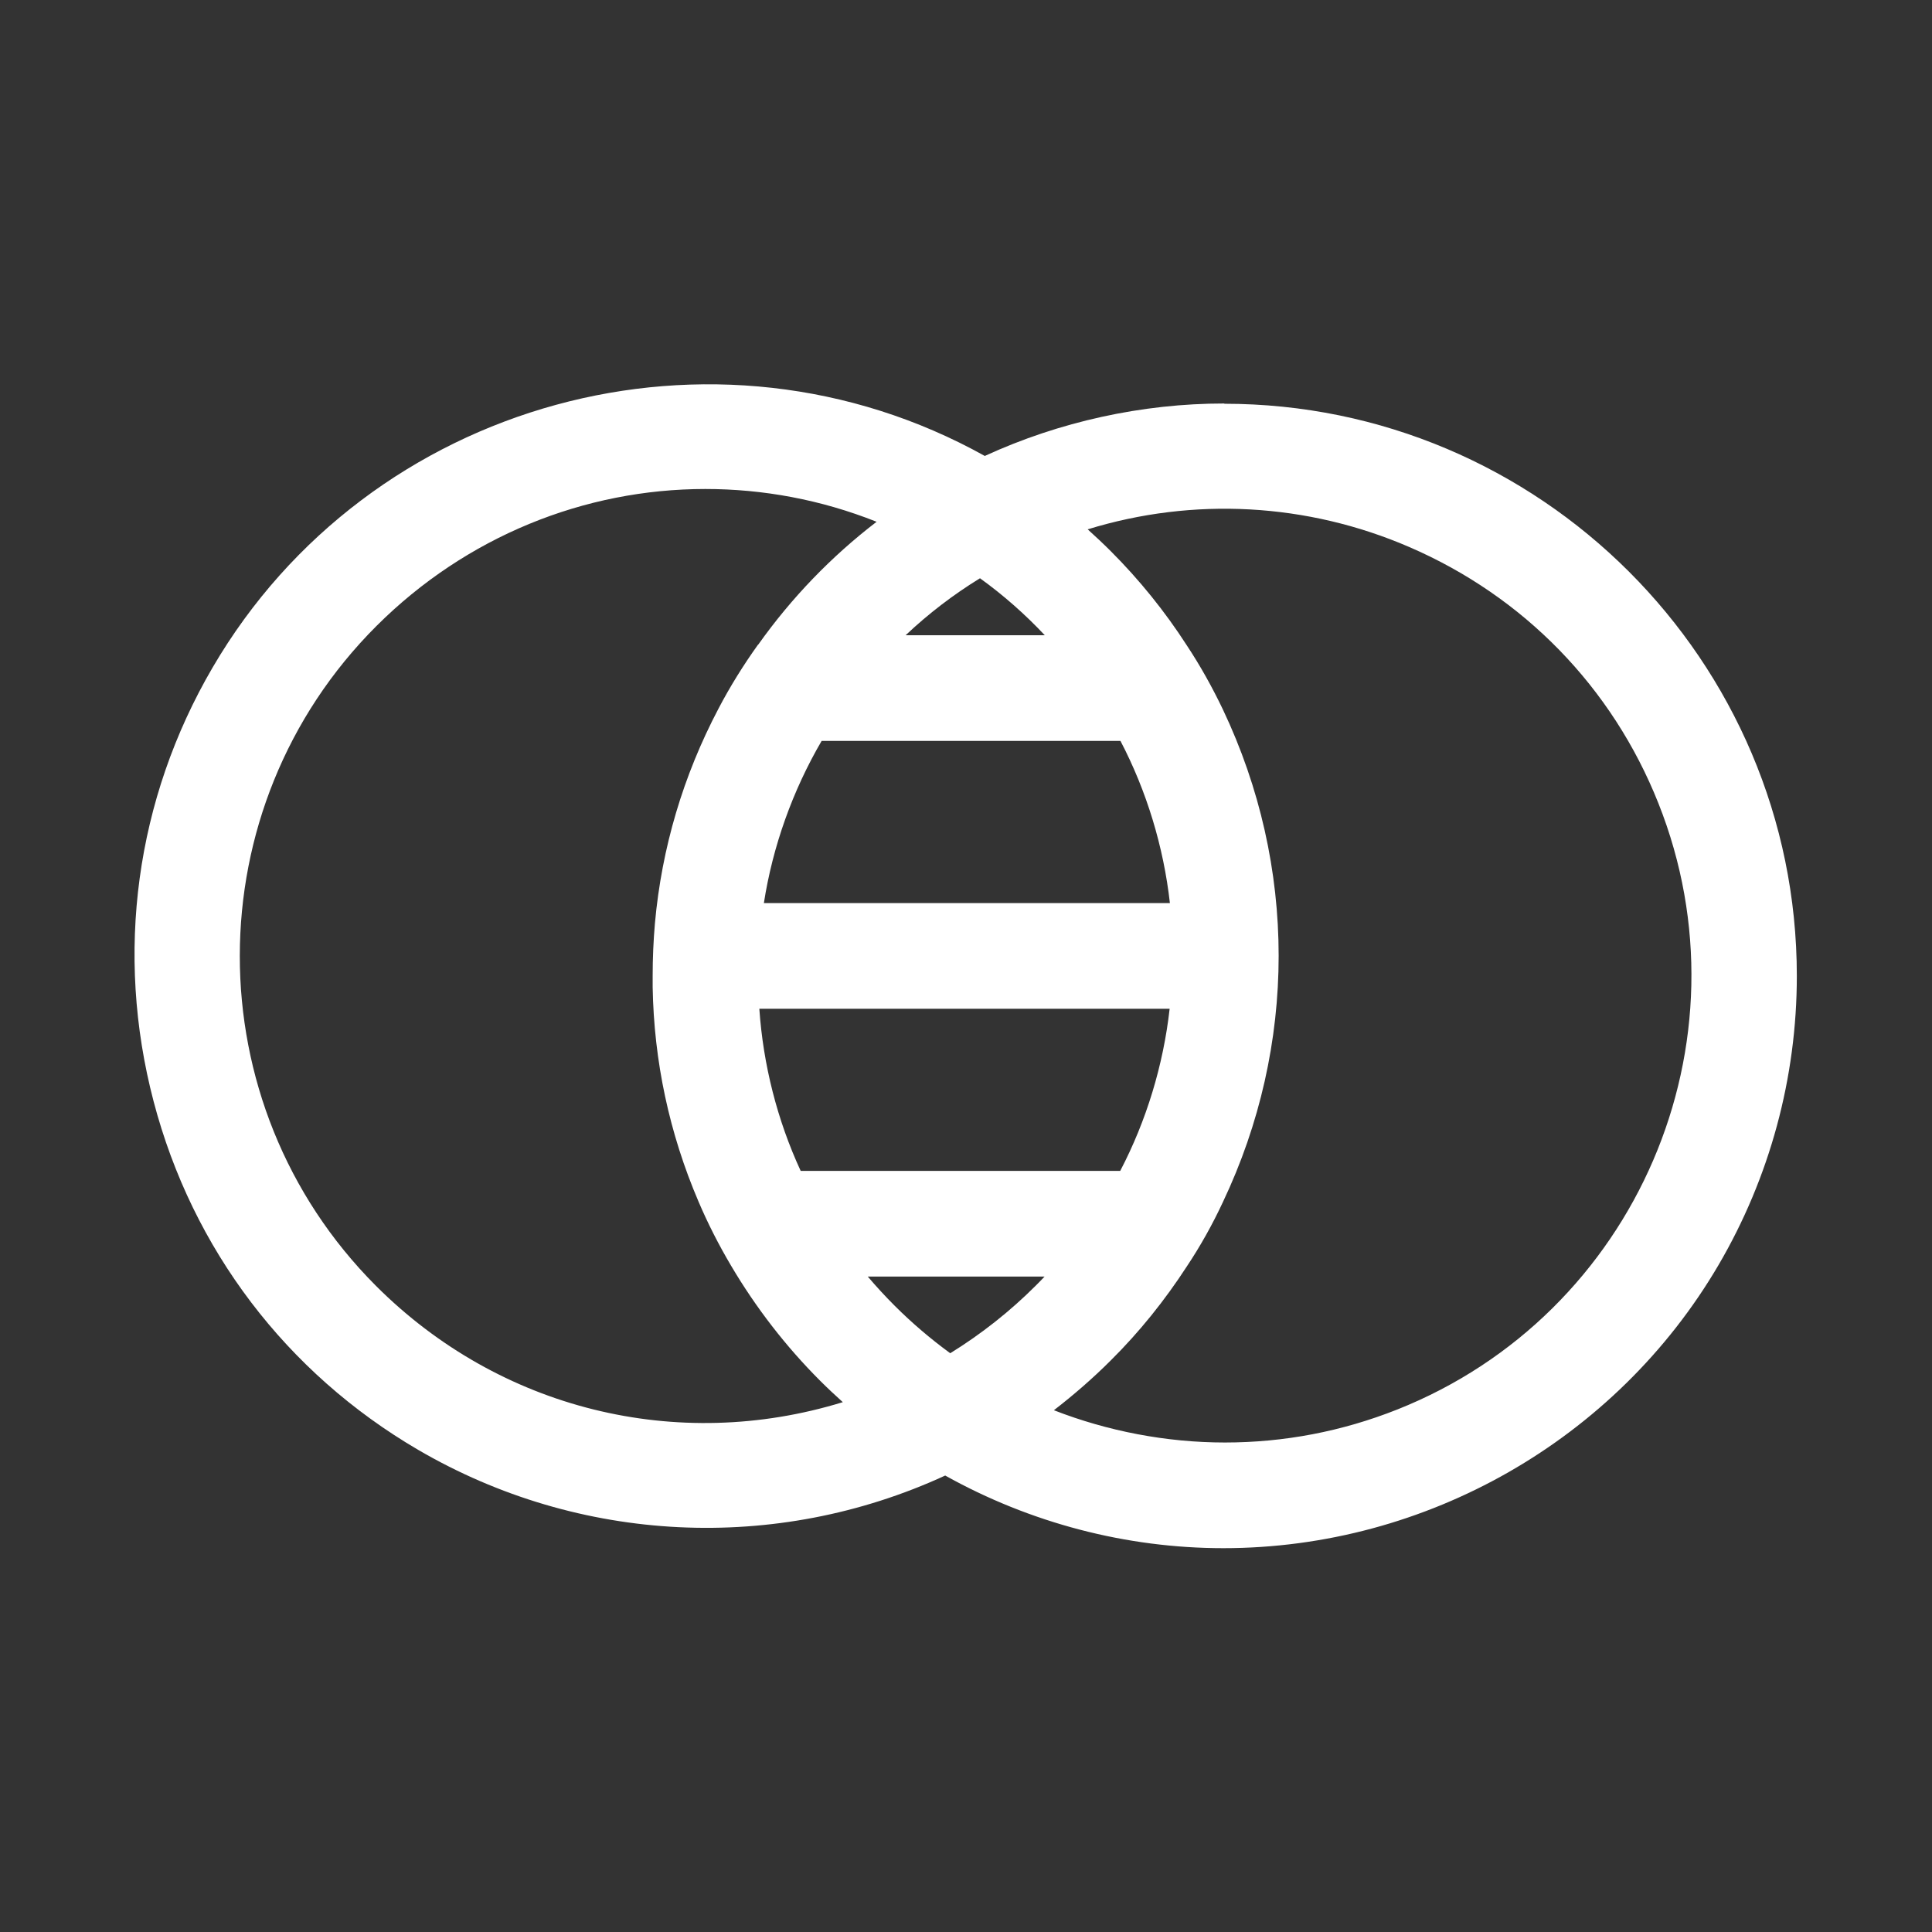
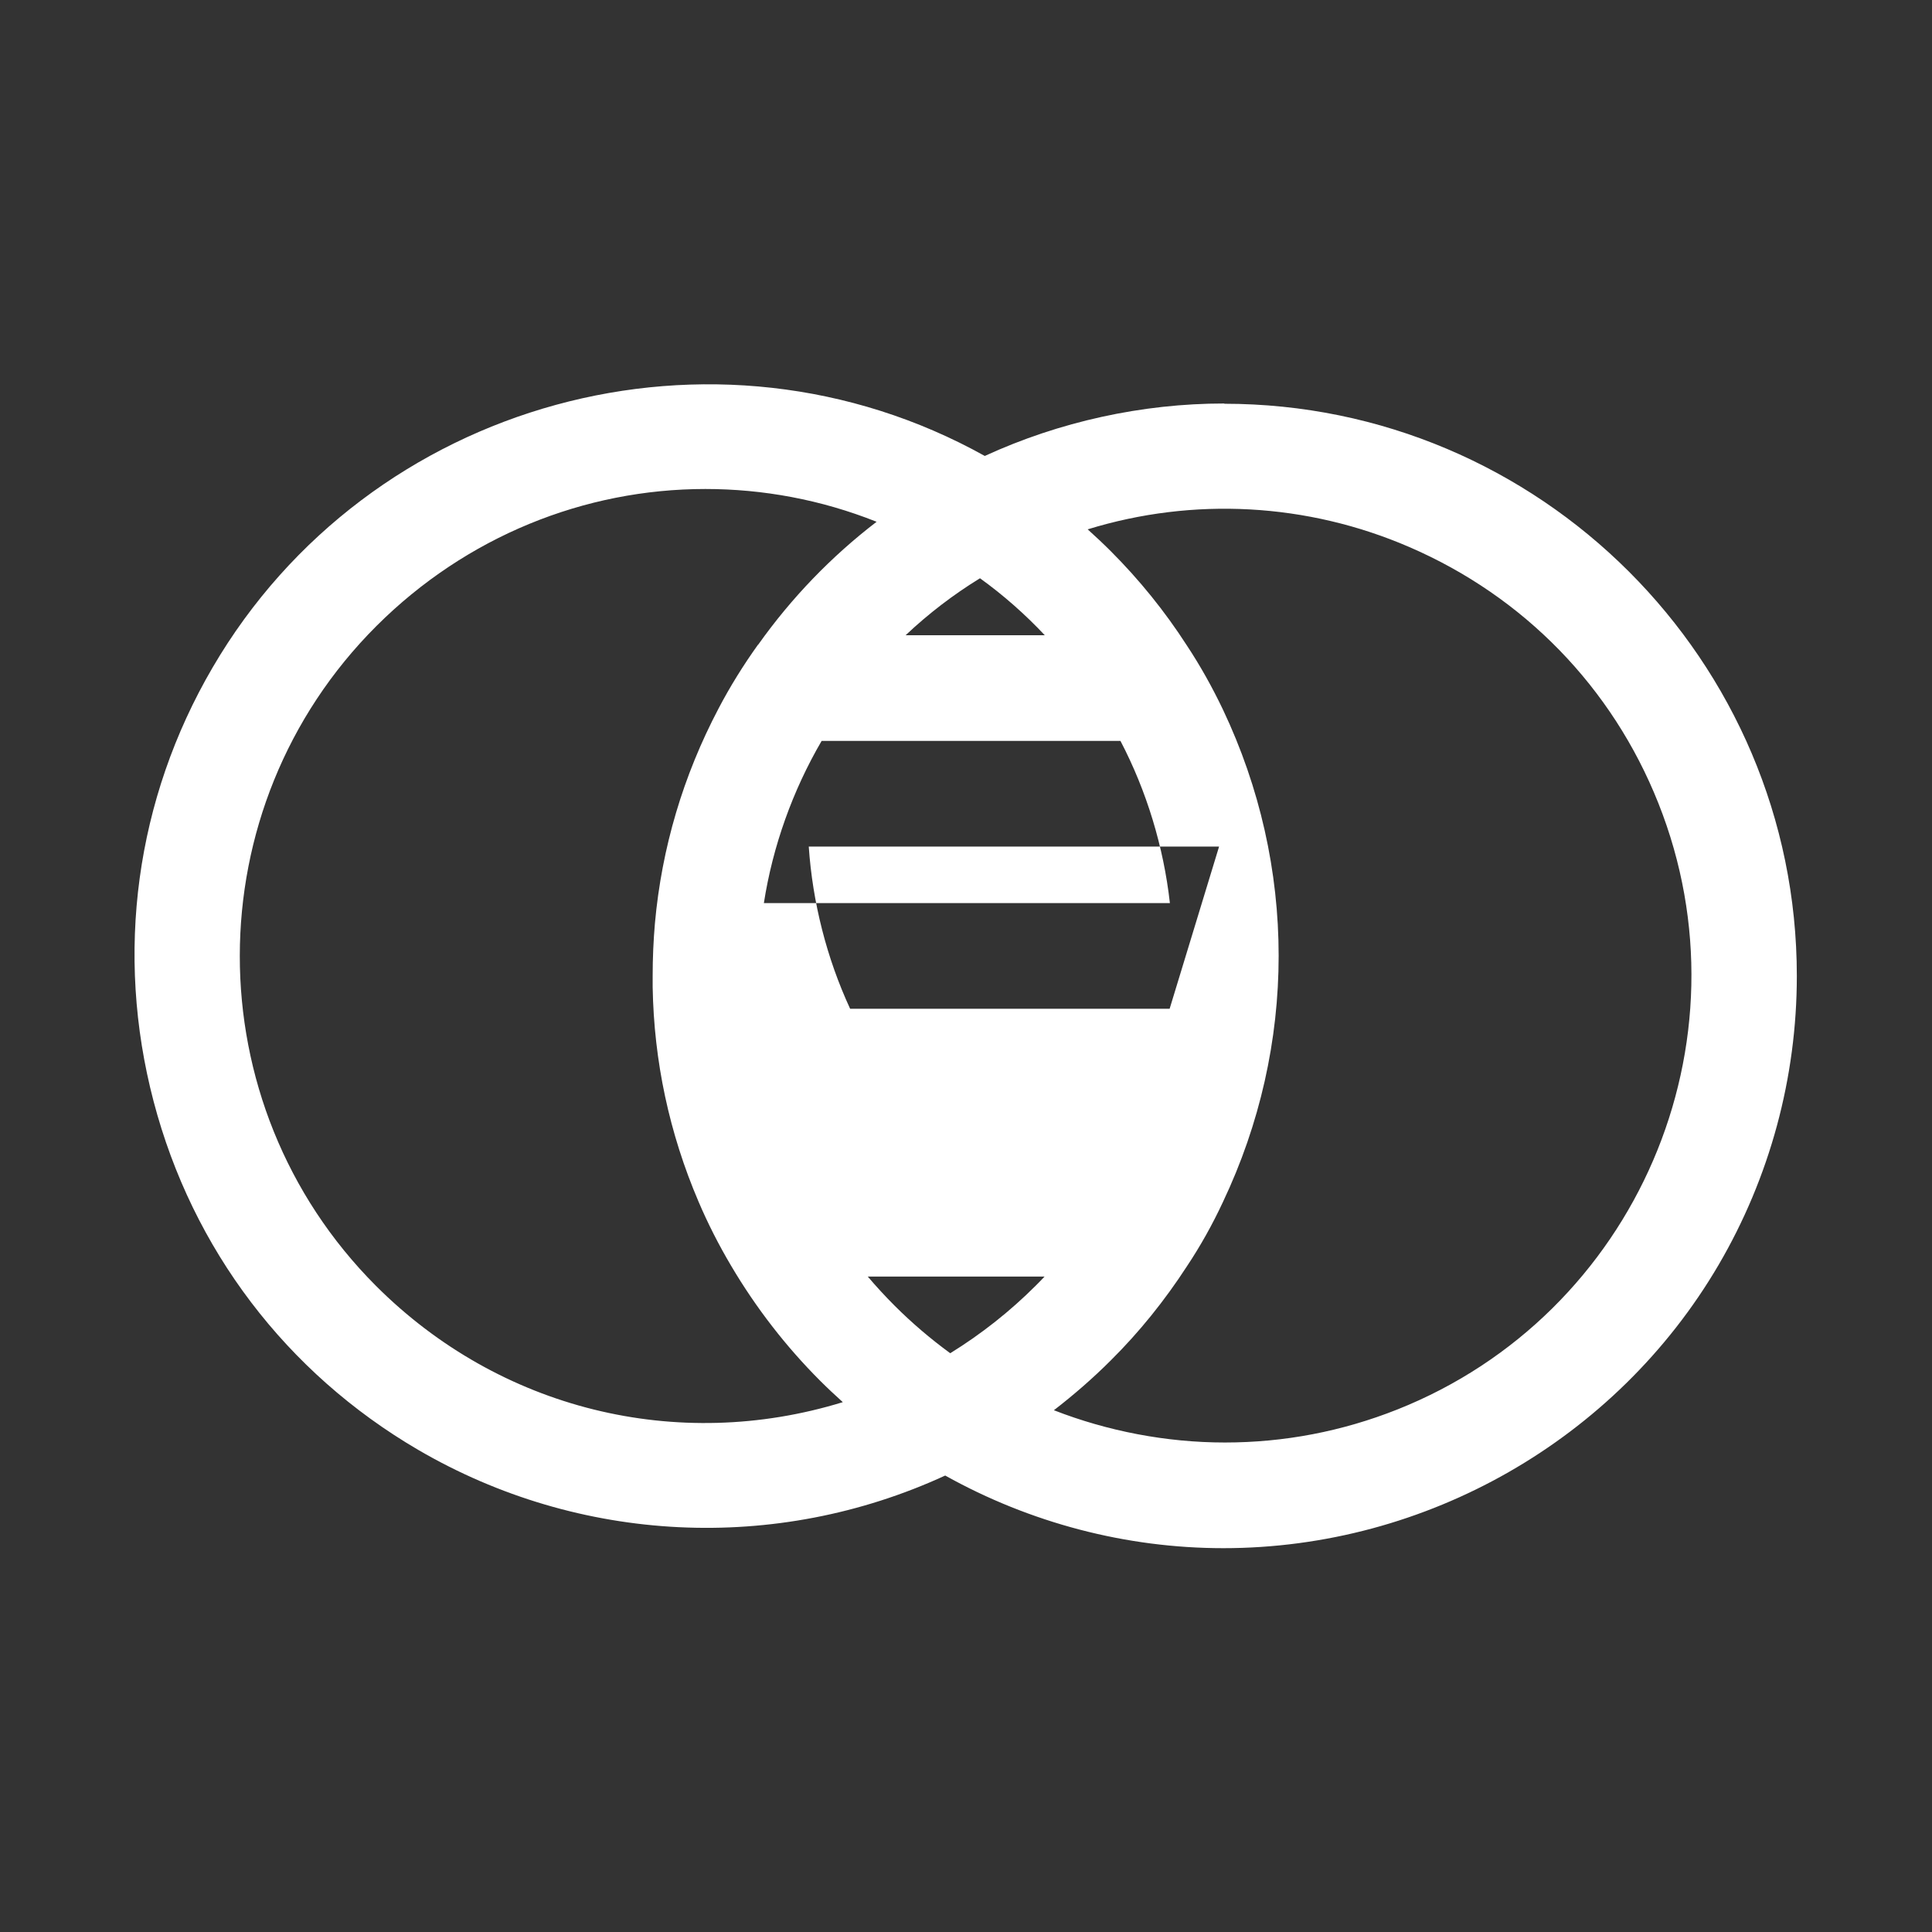
<svg xmlns="http://www.w3.org/2000/svg" id="Layer_1" data-name="Layer 1" viewBox="0 0 76.61 76.61">
  <rect x="0" y="0" width="76.61" height="76.61" fill="#333333" stroke="none" />
  <defs>
    <style>      .cls-1 {        fill: #fff;        stroke-width: 0px;      }    </style>
  </defs>
-   <path class="cls-1" d="m48.56,16h-.02c-3.25,0-6.53.72-9.49,2.08-10.72-5.97-24.42-2.23-30.62,8.39-3.05,5.22-3.88,11.33-2.34,17.2,1.54,5.87,5.27,10.77,10.49,13.82,6.39,3.73,14.19,4.11,20.9,1.02,3.37,1.88,7.18,2.88,11.03,2.88,8.05,0,15.57-4.3,19.63-11.22,2.04-3.48,3.11-7.44,3.11-11.47,0-12.51-10.19-22.69-22.71-22.69Zm6.85,39.89c-2.19.87-4.49,1.31-6.84,1.31-2.32,0-4.65-.45-6.78-1.28.79-.61,1.55-1.27,2.25-1.97,1.14-1.13,2.15-2.39,3.02-3.73.54-.81,1.02-1.67,1.43-2.55,2.95-6.21,2.95-13.33,0-19.54-.42-.88-.9-1.74-1.43-2.54-.87-1.35-1.88-2.6-3.02-3.74-.29-.29-.6-.58-.91-.86,4.19-1.29,8.7-1.05,12.75.7,4.54,1.96,8.05,5.56,9.88,10.16,3.77,9.48-.87,20.27-10.35,24.04Zm-25.12-20.08c.35-2.25,1.14-4.46,2.29-6.43h11.85c1.04,1.99,1.71,4.2,1.96,6.43h-16.09Zm16.09,4.19c-.25,2.23-.92,4.44-1.96,6.43h-12.67c-.93-2.01-1.49-4.22-1.64-6.43h16.27Zm-16.32-14.44c-.58.81-1.11,1.66-1.57,2.54-1.4,2.66-2.25,5.52-2.52,8.51-.06.69-.09,1.39-.09,2.09,0,.15,0,.31,0,.44.05,2.94.66,5.8,1.82,8.51.37.87.81,1.73,1.29,2.54.98,1.66,2.17,3.2,3.53,4.56.29.29.59.57.9.85-6.57,2.02-13.61.29-18.51-4.61-7.21-7.22-7.2-18.96.02-26.17,3.56-3.55,8.25-5.43,13.04-5.43,2.28,0,4.58.42,6.79,1.3-1.8,1.38-3.38,3.02-4.7,4.88Zm5.85-.37c.9-.85,1.89-1.61,2.95-2.26.93.67,1.79,1.43,2.57,2.26h-5.52Zm5.52,25.42c-.12.13-.24.25-.36.37-1.02,1.02-2.16,1.92-3.39,2.68-.78-.57-1.52-1.2-2.2-1.88-.37-.37-.73-.76-1.07-1.16h7.03Z" />
+   <path class="cls-1" d="m48.56,16h-.02c-3.25,0-6.53.72-9.49,2.08-10.72-5.97-24.42-2.23-30.62,8.39-3.05,5.22-3.88,11.33-2.34,17.2,1.54,5.87,5.27,10.77,10.49,13.82,6.39,3.73,14.19,4.11,20.9,1.02,3.37,1.88,7.18,2.88,11.03,2.88,8.05,0,15.57-4.3,19.63-11.22,2.04-3.48,3.11-7.44,3.11-11.47,0-12.51-10.19-22.69-22.71-22.69Zm6.85,39.89c-2.19.87-4.49,1.31-6.84,1.31-2.32,0-4.65-.45-6.78-1.28.79-.61,1.55-1.27,2.25-1.97,1.14-1.13,2.15-2.39,3.02-3.73.54-.81,1.02-1.67,1.43-2.55,2.95-6.21,2.95-13.33,0-19.54-.42-.88-.9-1.74-1.43-2.54-.87-1.35-1.88-2.6-3.02-3.74-.29-.29-.6-.58-.91-.86,4.19-1.29,8.7-1.05,12.75.7,4.54,1.96,8.05,5.56,9.88,10.16,3.77,9.48-.87,20.27-10.35,24.04Zm-25.12-20.08c.35-2.25,1.14-4.46,2.29-6.43h11.85c1.04,1.99,1.71,4.2,1.96,6.43h-16.09Zm16.09,4.19h-12.67c-.93-2.01-1.49-4.22-1.64-6.43h16.27Zm-16.32-14.44c-.58.81-1.11,1.66-1.57,2.54-1.4,2.66-2.25,5.52-2.52,8.51-.06.69-.09,1.39-.09,2.09,0,.15,0,.31,0,.44.05,2.94.66,5.8,1.82,8.51.37.87.81,1.73,1.29,2.54.98,1.66,2.17,3.2,3.53,4.56.29.29.59.57.9.85-6.57,2.02-13.61.29-18.51-4.61-7.21-7.22-7.2-18.96.02-26.17,3.56-3.55,8.25-5.43,13.04-5.43,2.28,0,4.58.42,6.79,1.3-1.8,1.38-3.38,3.02-4.7,4.88Zm5.85-.37c.9-.85,1.89-1.61,2.95-2.26.93.67,1.79,1.43,2.57,2.26h-5.52Zm5.52,25.42c-.12.13-.24.25-.36.37-1.02,1.02-2.16,1.92-3.39,2.68-.78-.57-1.52-1.2-2.2-1.88-.37-.37-.73-.76-1.07-1.16h7.03Z" />
</svg>